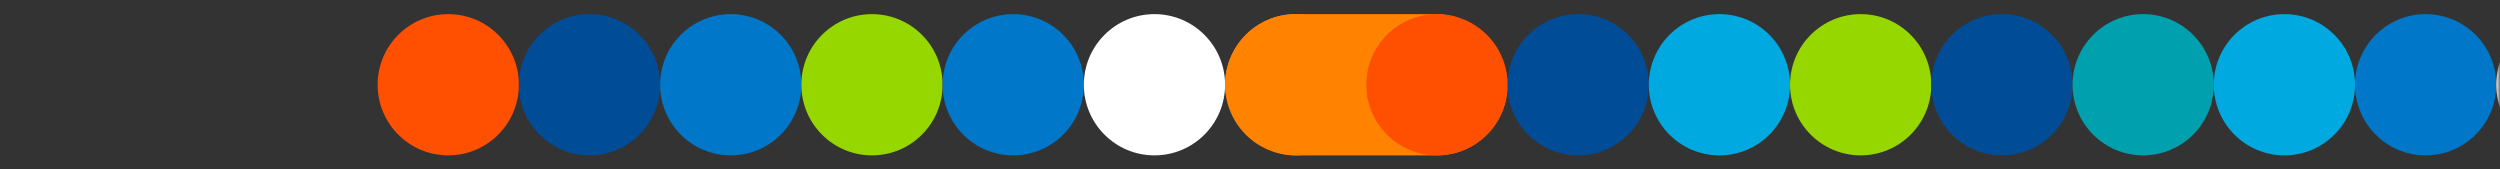
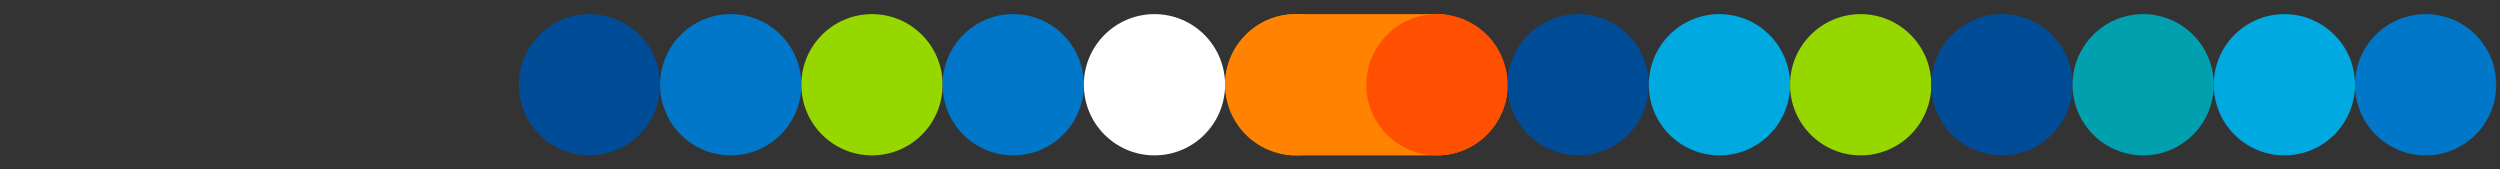
<svg xmlns="http://www.w3.org/2000/svg" width="708" height="48" fill="none" viewBox="0 0 708 48">
  <rect x="0" y="0" width="708" height="48" fill="#333333" stroke="none" />
  <mask id="a" width="708" height="48" x="0" y="0" maskUnits="userSpaceOnUse" style="mask-type:alpha">
    <path fill="#fff" d="M0 0h707.631v48H0z" />
  </mask>
  <g mask="url(#a)">
-     <circle cx="126.944" cy="24" r="20" fill="#FE5000" transform="rotate(-180 126.944 24)" />
    <circle cx="166.944" cy="24" r="20" fill="#004C97" transform="rotate(-180 166.944 24)" />
    <circle cx="206.944" cy="24" r="20" fill="#0077C8" transform="rotate(-180 206.944 24)" />
    <circle cx="246.944" cy="24" r="20" fill="#97D700" transform="rotate(-180 246.944 24)" />
    <circle cx="286.944" cy="24" r="20" fill="#0077C8" transform="rotate(-180 286.944 24)" />
    <circle cx="326.944" cy="24" r="20" fill="#fff" transform="rotate(-180 326.944 24)" />
    <rect width="80" height="40" x="426.944" y="44" fill="#FF8200" rx="20" transform="rotate(-180 426.944 44)" />
    <circle cx="366.944" cy="24" r="20" fill="#FF8200" transform="rotate(-180 366.944 24)" />
    <circle cx="406.944" cy="24" r="20" fill="#FE5000" transform="rotate(-180 406.944 24)" />
    <circle cx="446.944" cy="24" r="20" fill="#004C97" transform="rotate(-180 446.944 24)" />
    <circle cx="486.944" cy="24" r="20" fill="#00A9E0" transform="rotate(-180 486.944 24)" />
    <circle cx="526.944" cy="24" r="20" fill="#97D700" transform="rotate(-180 526.944 24)" />
    <circle cx="566.944" cy="24" r="20" fill="#004C97" transform="rotate(-180 566.944 24)" />
    <circle cx="606.944" cy="24" r="20" fill="#00A0AF" transform="rotate(-180 606.944 24)" />
    <circle cx="646.944" cy="24" r="20" fill="#00A9E0" transform="rotate(-180 646.944 24)" />
    <circle cx="686.944" cy="24" r="20" fill="#0077C8" transform="rotate(-180 686.944 24)" />
-     <circle cx="726.944" cy="24" r="20" fill="#fff" transform="rotate(-180 726.944 24)" />
  </g>
</svg>